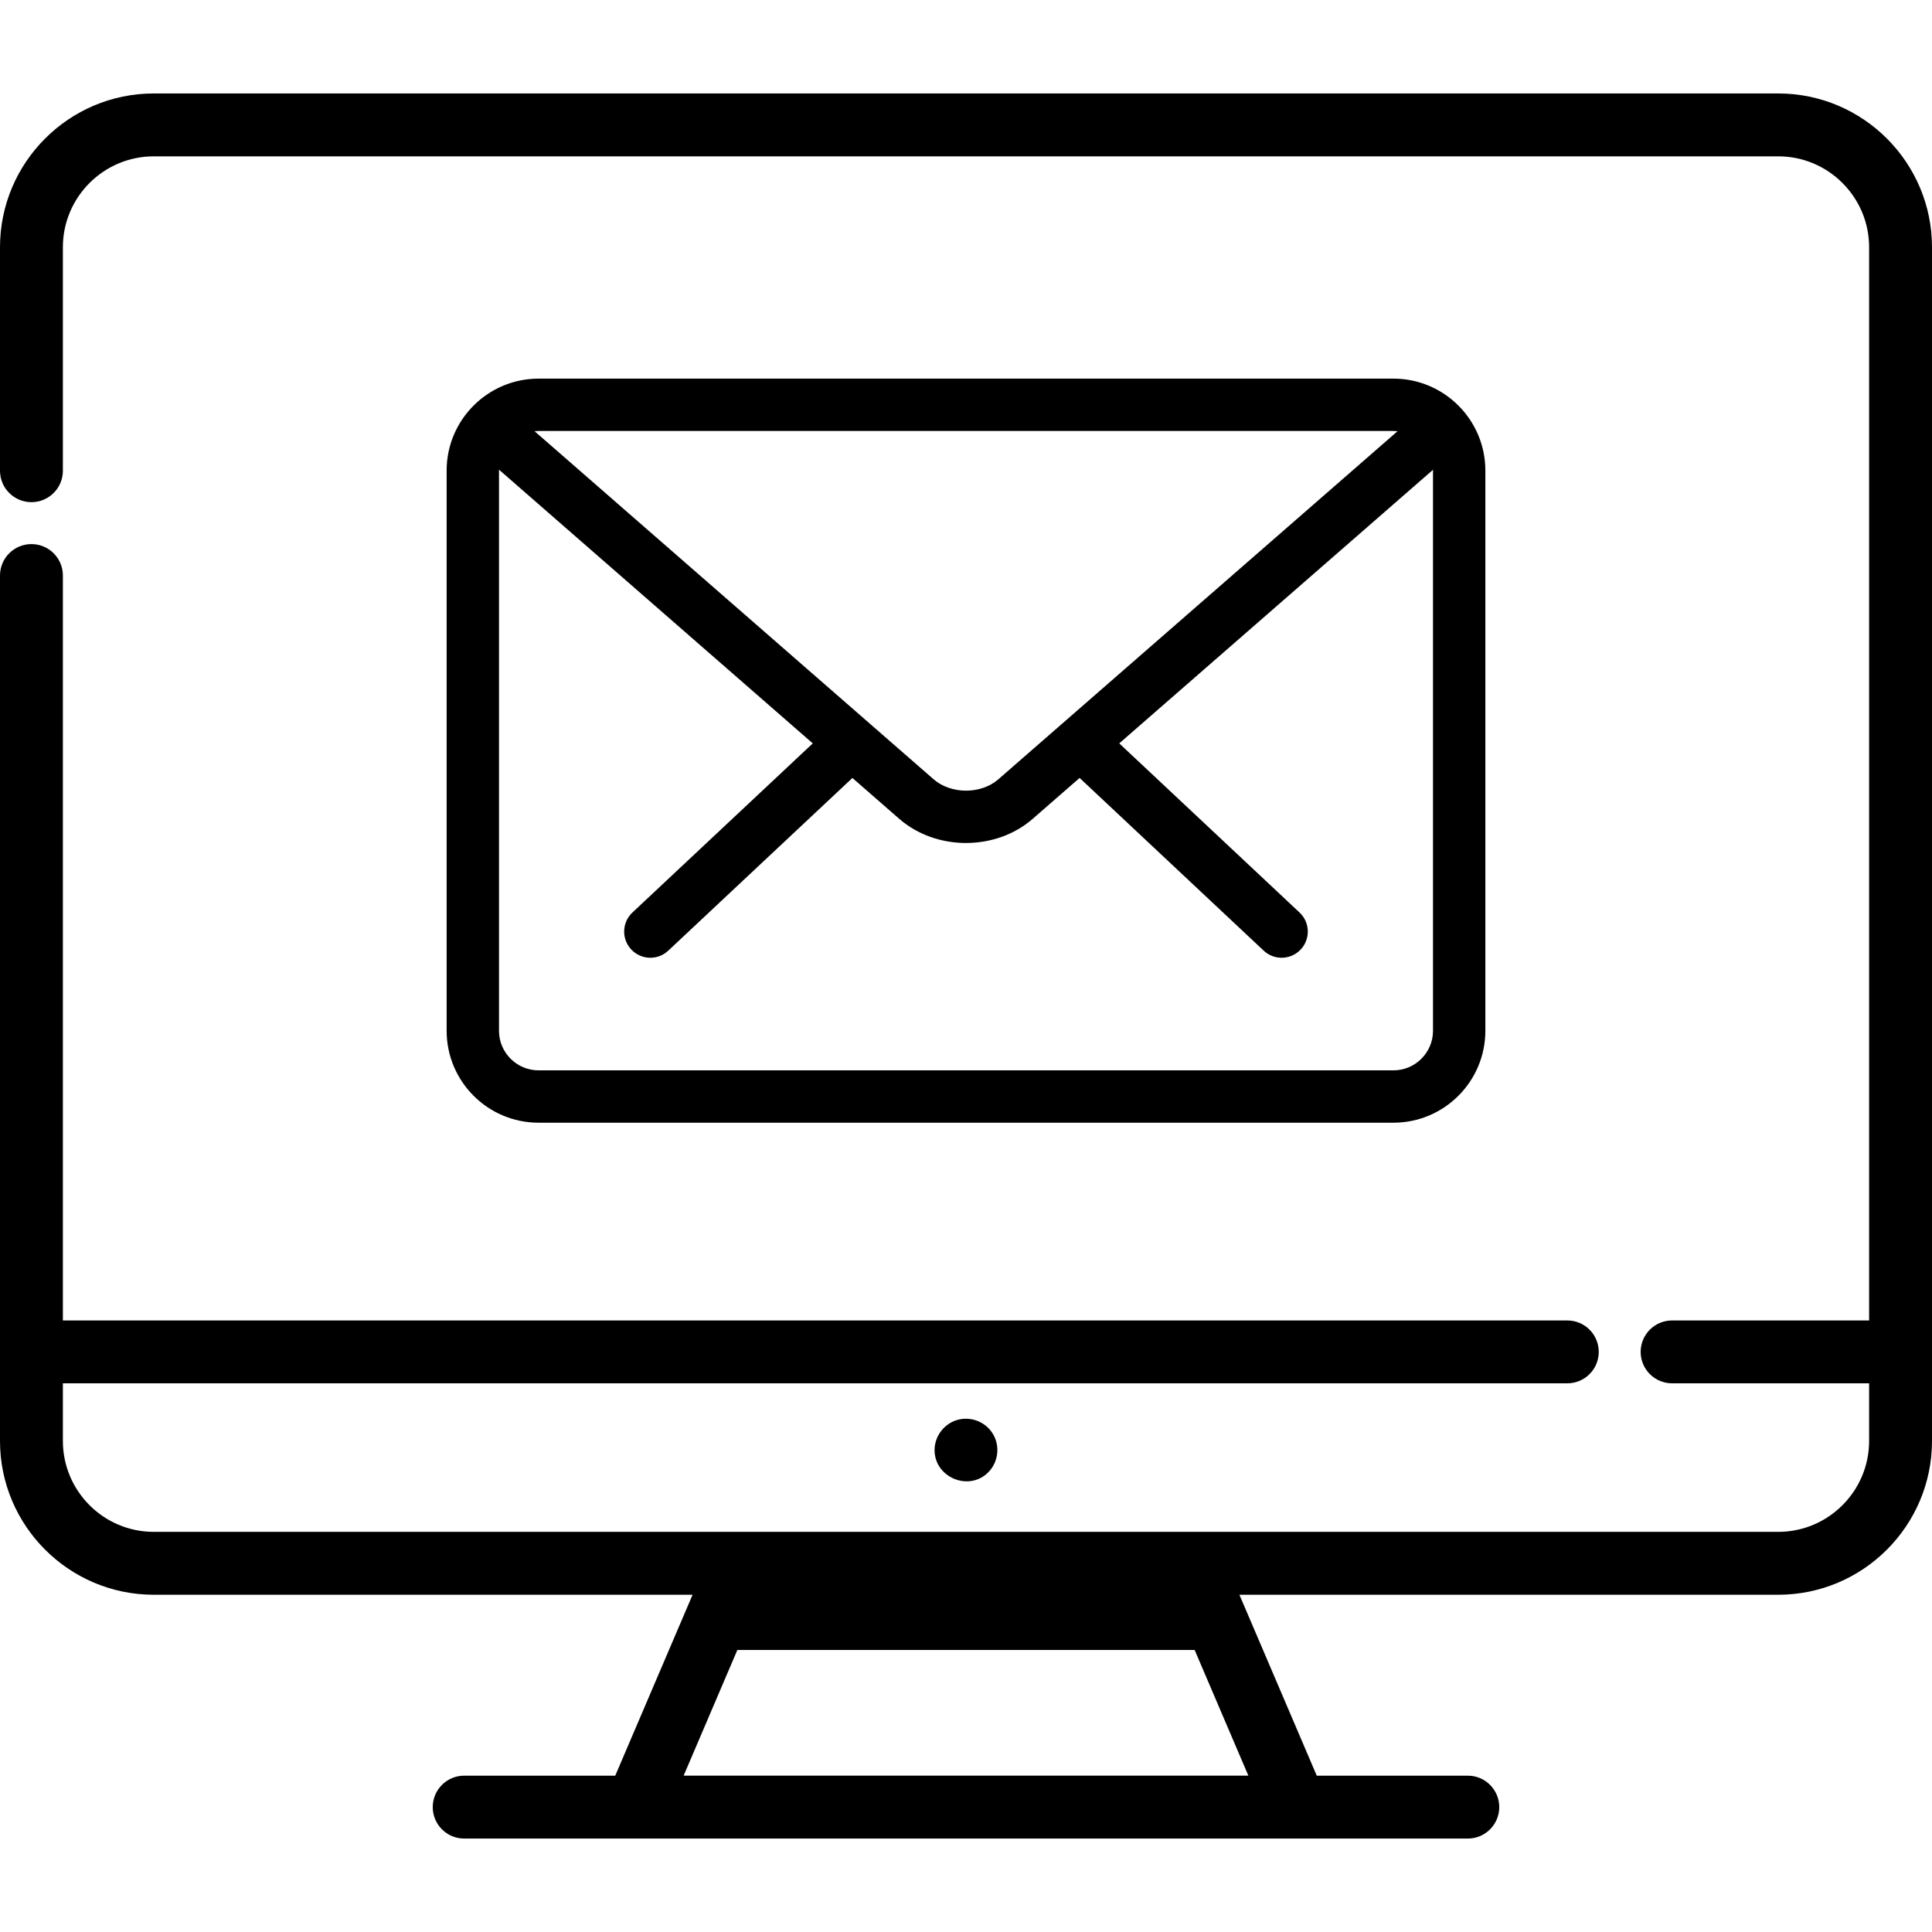
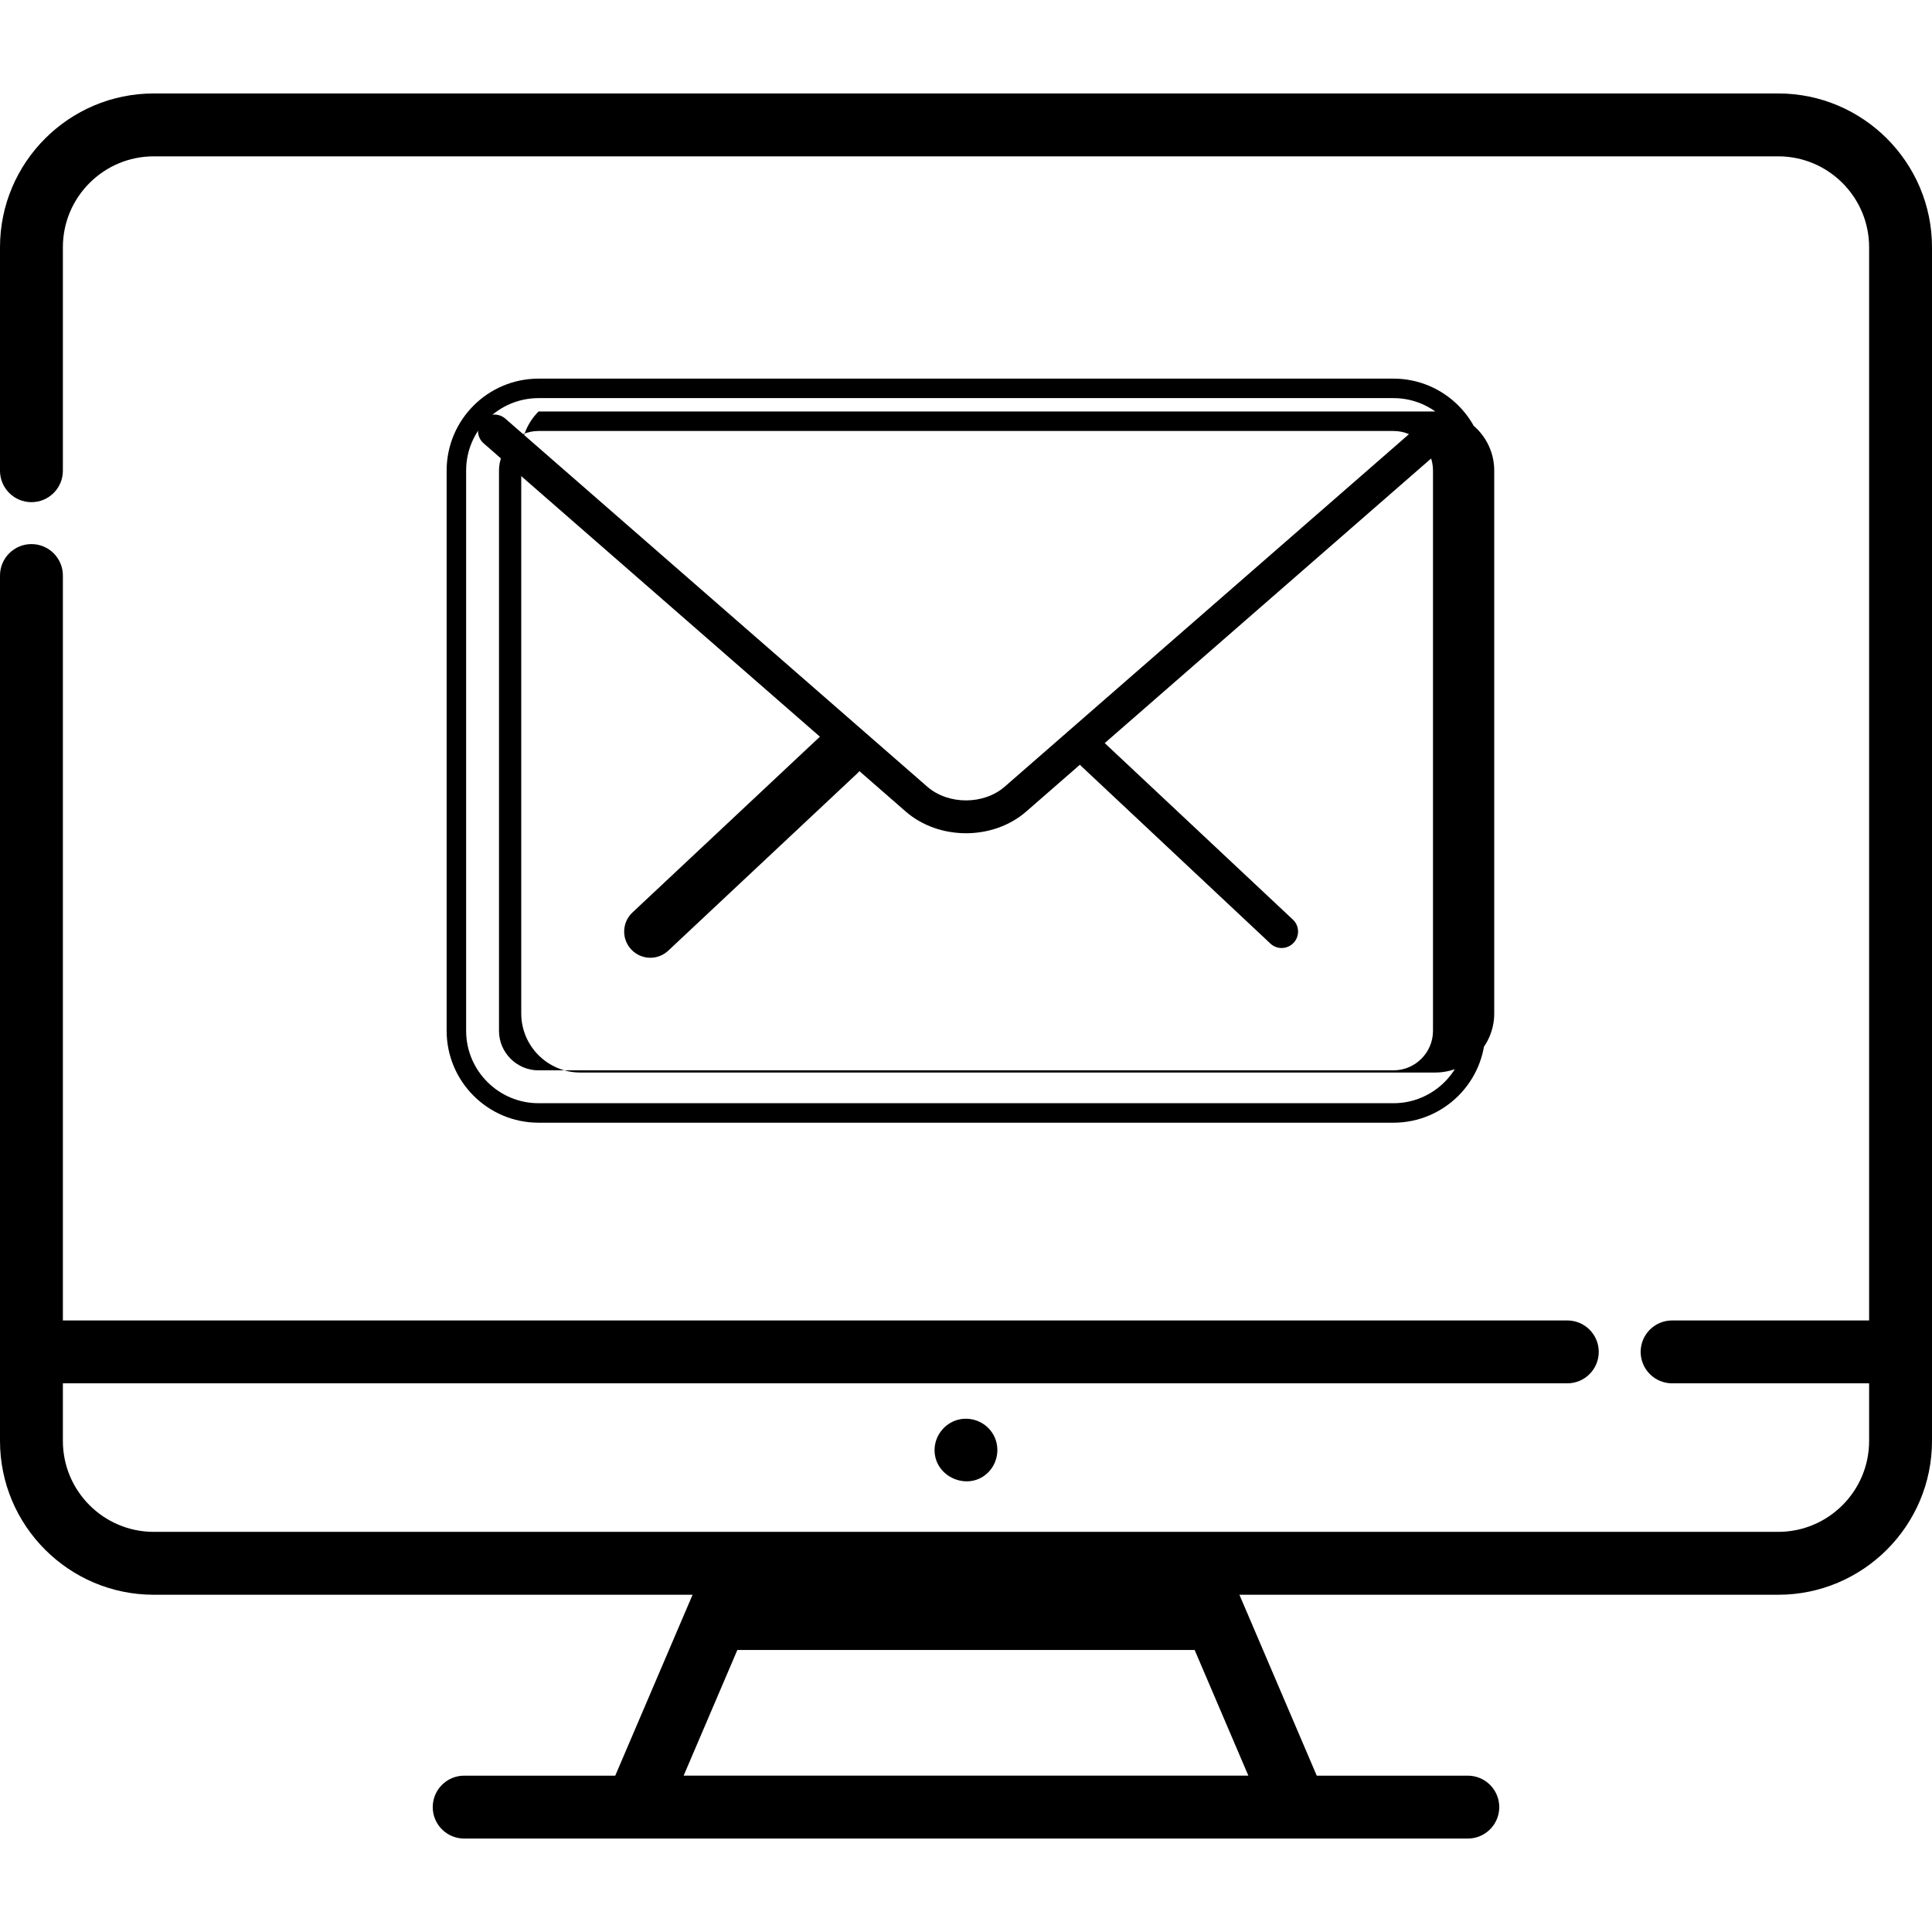
<svg xmlns="http://www.w3.org/2000/svg" version="1.1" x="0px" y="0px" width="400px" height="400px" viewBox="0 -19.349 400 400" enable-background="new 0 -19.349 400 400" xml:space="preserve">
  <defs>
</defs>
  <path d="M368.161,0H31.839C14.283,0,0,14.283,0,31.839V78.11c0,3.595,2.915,6.509,6.509,6.509c3.595,0,6.51-2.915,6.51-6.509V31.839  c0-10.378,8.443-18.82,18.82-18.82h336.322c10.378,0,18.82,8.443,18.82,18.82v222.197h-40.789c-3.596,0-6.51,2.914-6.51,6.509  s2.915,6.509,6.51,6.509h40.789v11.933c0,10.378-8.443,18.82-18.82,18.82H246.747h-93.494H31.839c-10.378,0-18.82-8.442-18.82-18.82  v-11.933h311.476c3.595,0,6.509-2.914,6.509-6.509s-2.914-6.509-6.509-6.509H13.019V99.81c0-3.596-2.915-6.51-6.51-6.51  C2.915,93.3,0,96.214,0,99.81v179.178c0,17.557,14.283,31.84,31.839,31.84h111.552l-16.011,37.457H96.104  c-3.596,0-6.51,2.915-6.51,6.51c0,3.594,2.915,6.509,6.51,6.509h207.793c3.595,0,6.509-2.915,6.509-6.509  c0-3.595-2.914-6.51-6.509-6.51H272.62l-16.012-37.457H368.16c17.557,0,31.84-14.283,31.84-31.84V31.839  C400,14.283,385.717,0,368.161,0z M258.461,348.283H141.539l11.123-26.023h94.677L258.461,348.283z" />
  <path d="M205.409,277.275c-1.495-2.27-4.361-3.358-6.993-2.7c-2.748,0.688-4.778,3.162-4.915,5.992  c-0.284,5.887,7.114,9.086,11.195,4.821C206.776,283.216,207.101,279.782,205.409,277.275z" />
  <path d="M265.343,176.927c-0.838,0-1.674-0.308-2.327-0.926l-39.152-36.73c-1.368-1.28-1.436-3.437-0.149-4.804  c1.285-1.381,3.43-1.443,4.81-0.15l39.153,36.729c1.367,1.28,1.436,3.438,0.149,4.806  C267.152,176.565,266.255,176.927,265.343,176.927z" />
-   <path d="M265.343,176.927v-2.018c-0.348-0.002-0.672-0.12-0.94-0.373l-39.159-36.737l-0.003-0.001  c-0.289-0.271-0.429-0.626-0.432-1.003c0.002-0.347,0.121-0.676,0.375-0.946l0.003-0.004l0.004-0.004  c0.28-0.298,0.625-0.433,0.995-0.437c0.342,0.002,0.675,0.12,0.959,0.385l39.151,36.729l0.002,0.002  c0.289,0.271,0.431,0.626,0.433,1.004c-0.001,0.347-0.121,0.676-0.374,0.947l0.002-0.004c-0.291,0.305-0.633,0.438-1.016,0.442  V176.927v2.018c1.441,0.004,2.895-0.584,3.95-1.708l0.007-0.007l-0.004,0.004c0.98-1.041,1.472-2.387,1.47-3.71  c0.002-1.437-0.576-2.891-1.711-3.95l0.01,0.01l-39.16-36.738l-0.001-0.001c-1.042-0.978-2.388-1.477-3.718-1.475  c-1.438-0.003-2.893,0.585-3.949,1.723l0.003-0.002l0.005-0.006c-0.98,1.041-1.473,2.387-1.47,3.71  c-0.003,1.436,0.575,2.888,1.71,3.949l39.147,36.727l-0.002-0.003c1.038,0.983,2.385,1.479,3.713,1.478V176.927z" />
  <path d="M134.649,176.927c-0.905,0-1.81-0.361-2.483-1.075c-1.286-1.368-1.218-3.525,0.15-4.806l39.167-36.729  c1.375-1.279,3.532-1.225,4.811,0.15c1.286,1.367,1.218,3.524-0.149,4.804l-39.167,36.73  C136.323,176.619,135.487,176.927,134.649,176.927z" />
  <path d="M134.649,176.927v-2.018c-0.372-0.002-0.731-0.142-1.016-0.442l-0.007-0.007l0.009,0.011  c-0.253-0.271-0.372-0.601-0.374-0.947c0.002-0.378,0.143-0.732,0.433-1.004l-0.003,0.003l39.169-36.732l-0.003,0.003  c0.277-0.257,0.617-0.379,0.966-0.381c0.378,0.003,0.724,0.141,0.994,0.428l0.002,0.002l0.005,0.005  c0.253,0.27,0.372,0.599,0.374,0.945c-0.002,0.376-0.144,0.731-0.433,1.003l-39.17,36.735l-0.004,0.004  c-0.268,0.252-0.594,0.371-0.941,0.373V176.927v2.018c1.328,0.002,2.675-0.494,3.713-1.478l-0.002,0.003l39.163-36.728l-0.002,0.001  c1.135-1.061,1.713-2.513,1.711-3.949c0.002-1.323-0.49-2.669-1.47-3.71l0.005,0.006l0.002,0.002  c-1.059-1.14-2.515-1.717-3.947-1.714c-1.327-0.001-2.67,0.49-3.715,1.462l-39.172,36.735l0.001-0.002  c-1.135,1.061-1.713,2.514-1.711,3.95c-0.002,1.323,0.489,2.669,1.47,3.71l0.002,0.003c1.063,1.128,2.513,1.71,3.951,1.708V176.927z  " />
-   <path d="M288.498,211.077H111.501c-9.376,0-17.011-7.627-17.011-17.011V78.071c0-9.384,7.634-17.011,17.011-17.011h176.997  c9.376,0,17.012,7.627,17.012,17.011v115.995C305.51,203.45,297.874,211.077,288.498,211.077z M111.501,67.864  c-5.627,0-10.207,4.58-10.207,10.207v115.995c0,5.627,4.579,10.207,10.207,10.207h176.997c5.627,0,10.207-4.58,10.207-10.207V78.071  c0-5.627-4.58-10.207-10.207-10.207H111.501z" />
-   <path d="M288.498,211.077v-2.018H111.501c-4.135,0-7.873-1.677-10.595-4.396c-2.72-2.722-4.397-6.459-4.398-10.598V78.071  c0.001-4.139,1.679-7.876,4.398-10.598c2.723-2.719,6.46-4.396,10.595-4.396h176.997c4.136,0.001,7.873,1.677,10.596,4.396  c2.72,2.722,4.397,6.458,4.398,10.598v115.995c-0.001,4.139-1.679,7.876-4.398,10.598c-2.723,2.719-6.46,4.396-10.596,4.396V211.077  v2.018c5.24,0.001,10.009-2.137,13.448-5.577c3.442-3.438,5.581-8.206,5.581-13.451V78.071c0-5.245-2.139-10.014-5.581-13.451  c-3.439-3.441-8.208-5.578-13.448-5.578H111.501c-5.241,0-10.01,2.137-13.448,5.578c-3.442,3.438-5.582,8.206-5.581,13.451v115.995  c-0.001,5.245,2.139,10.014,5.581,13.451c3.438,3.44,8.207,5.578,13.448,5.577h176.997V211.077z M111.501,67.864v-2.017  c-3.367-0.001-6.434,1.375-8.64,3.584c-2.209,2.206-3.584,5.273-3.584,8.64v115.995c0,3.367,1.375,6.434,3.584,8.641  c2.206,2.209,5.273,3.585,8.64,3.584h176.997c3.366,0.001,6.435-1.375,8.641-3.584c2.208-2.207,3.584-5.273,3.584-8.641V78.071  c0-3.367-1.376-6.434-3.584-8.64c-2.206-2.209-5.274-3.585-8.641-3.584H111.501V67.864v2.018h176.997  c2.261,0,4.297,0.915,5.787,2.402c1.487,1.49,2.401,3.526,2.402,5.787v115.995c-0.001,2.261-0.915,4.297-2.402,5.787  c-1.49,1.487-3.526,2.401-5.787,2.402H111.501c-2.261-0.001-4.296-0.915-5.787-2.402c-1.488-1.49-2.402-3.526-2.402-5.787V78.071  c0-2.261,0.915-4.297,2.402-5.787c1.49-1.487,3.526-2.402,5.787-2.402V67.864z" />
+   <path d="M288.498,211.077v-2.018H111.501c-4.135,0-7.873-1.677-10.595-4.396c-2.72-2.722-4.397-6.459-4.398-10.598V78.071  c0.001-4.139,1.679-7.876,4.398-10.598c2.723-2.719,6.46-4.396,10.595-4.396h176.997c4.136,0.001,7.873,1.677,10.596,4.396  c2.72,2.722,4.397,6.458,4.398,10.598v115.995c-0.001,4.139-1.679,7.876-4.398,10.598c-2.723,2.719-6.46,4.396-10.596,4.396V211.077  v2.018c5.24,0.001,10.009-2.137,13.448-5.577c3.442-3.438,5.581-8.206,5.581-13.451V78.071c0-5.245-2.139-10.014-5.581-13.451  c-3.439-3.441-8.208-5.578-13.448-5.578H111.501c-5.241,0-10.01,2.137-13.448,5.578c-3.442,3.438-5.582,8.206-5.581,13.451v115.995  c-0.001,5.245,2.139,10.014,5.581,13.451c3.438,3.44,8.207,5.578,13.448,5.577h176.997V211.077z M111.501,67.864v-2.017  c-2.209,2.206-3.584,5.273-3.584,8.64v115.995c0,3.367,1.375,6.434,3.584,8.641  c2.206,2.209,5.273,3.585,8.64,3.584h176.997c3.366,0.001,6.435-1.375,8.641-3.584c2.208-2.207,3.584-5.273,3.584-8.641V78.071  c0-3.367-1.376-6.434-3.584-8.64c-2.206-2.209-5.274-3.585-8.641-3.584H111.501V67.864v2.018h176.997  c2.261,0,4.297,0.915,5.787,2.402c1.487,1.49,2.401,3.526,2.402,5.787v115.995c-0.001,2.261-0.915,4.297-2.402,5.787  c-1.49,1.487-3.526,2.401-5.787,2.402H111.501c-2.261-0.001-4.296-0.915-5.787-2.402c-1.488-1.49-2.402-3.526-2.402-5.787V78.071  c0-2.261,0.915-4.297,2.402-5.787c1.49-1.487,3.526-2.402,5.787-2.402V67.864z" />
  <path d="M200,153.165c-4.525,0-9.05-1.504-12.494-4.505l-87.369-76.216c-1.416-1.232-1.565-3.382-0.333-4.804  c1.245-1.415,3.389-1.544,4.804-0.327l87.369,76.209c4.349,3.791,11.696,3.791,16.038,0l87.26-76.087  c1.409-1.231,3.552-1.096,4.804,0.327c1.231,1.422,1.089,3.565-0.326,4.804l-87.261,76.087  C209.043,151.661,204.525,153.165,200,153.165z" />
-   <path d="M200,153.165v-2.018c-4.083,0.002-8.14-1.365-11.168-4.009l-87.355-76.204l-0.015-0.013  c-0.316-0.276-0.472-0.65-0.475-1.047c0.002-0.33,0.109-0.644,0.342-0.915l-0.005,0.006l-0.005,0.006  c0.282-0.319,0.652-0.47,1.049-0.473c0.333,0.001,0.653,0.111,0.924,0.343l-0.004-0.004l87.364,76.205  c2.608,2.266,5.995,3.337,9.348,3.34c3.353-0.003,6.739-1.075,9.344-3.34l0.026-0.023l87.231-76.063l0.003-0.001  c0.267-0.232,0.578-0.339,0.906-0.341c0.391,0.003,0.765,0.154,1.055,0.482l-0.003-0.003l-0.007-0.009  c0.235,0.274,0.343,0.59,0.344,0.919c-0.002,0.394-0.155,0.765-0.475,1.045l-87.257,76.085c-3.036,2.651-7.083,4.016-11.167,4.015  V153.165v2.018c4.967-0.001,9.955-1.645,13.818-5.009l87.26-76.087l0.004-0.002c1.221-1.067,1.854-2.581,1.852-4.082  c0.002-1.259-0.442-2.539-1.329-3.561l-0.007-0.007l-0.004-0.005c-1.071-1.219-2.584-1.854-4.084-1.851  c-1.262-0.002-2.543,0.446-3.563,1.338l-87.283,76.108l0.025-0.022c-1.738,1.524-4.196,2.348-6.69,2.345  c-2.494,0.003-4.955-0.821-6.696-2.347L105.93,65.789l-0.005-0.004c-1.022-0.88-2.298-1.321-3.556-1.32  c-1.495-0.003-3.008,0.624-4.079,1.843l-0.006,0.007l-0.004,0.005c-0.887,1.022-1.329,2.301-1.327,3.556  c-0.003,1.506,0.633,3.023,1.861,4.09l-0.013-0.011l87.379,76.226l0.001,0c3.858,3.358,8.852,5,13.819,5.002V153.165z" />
</svg>